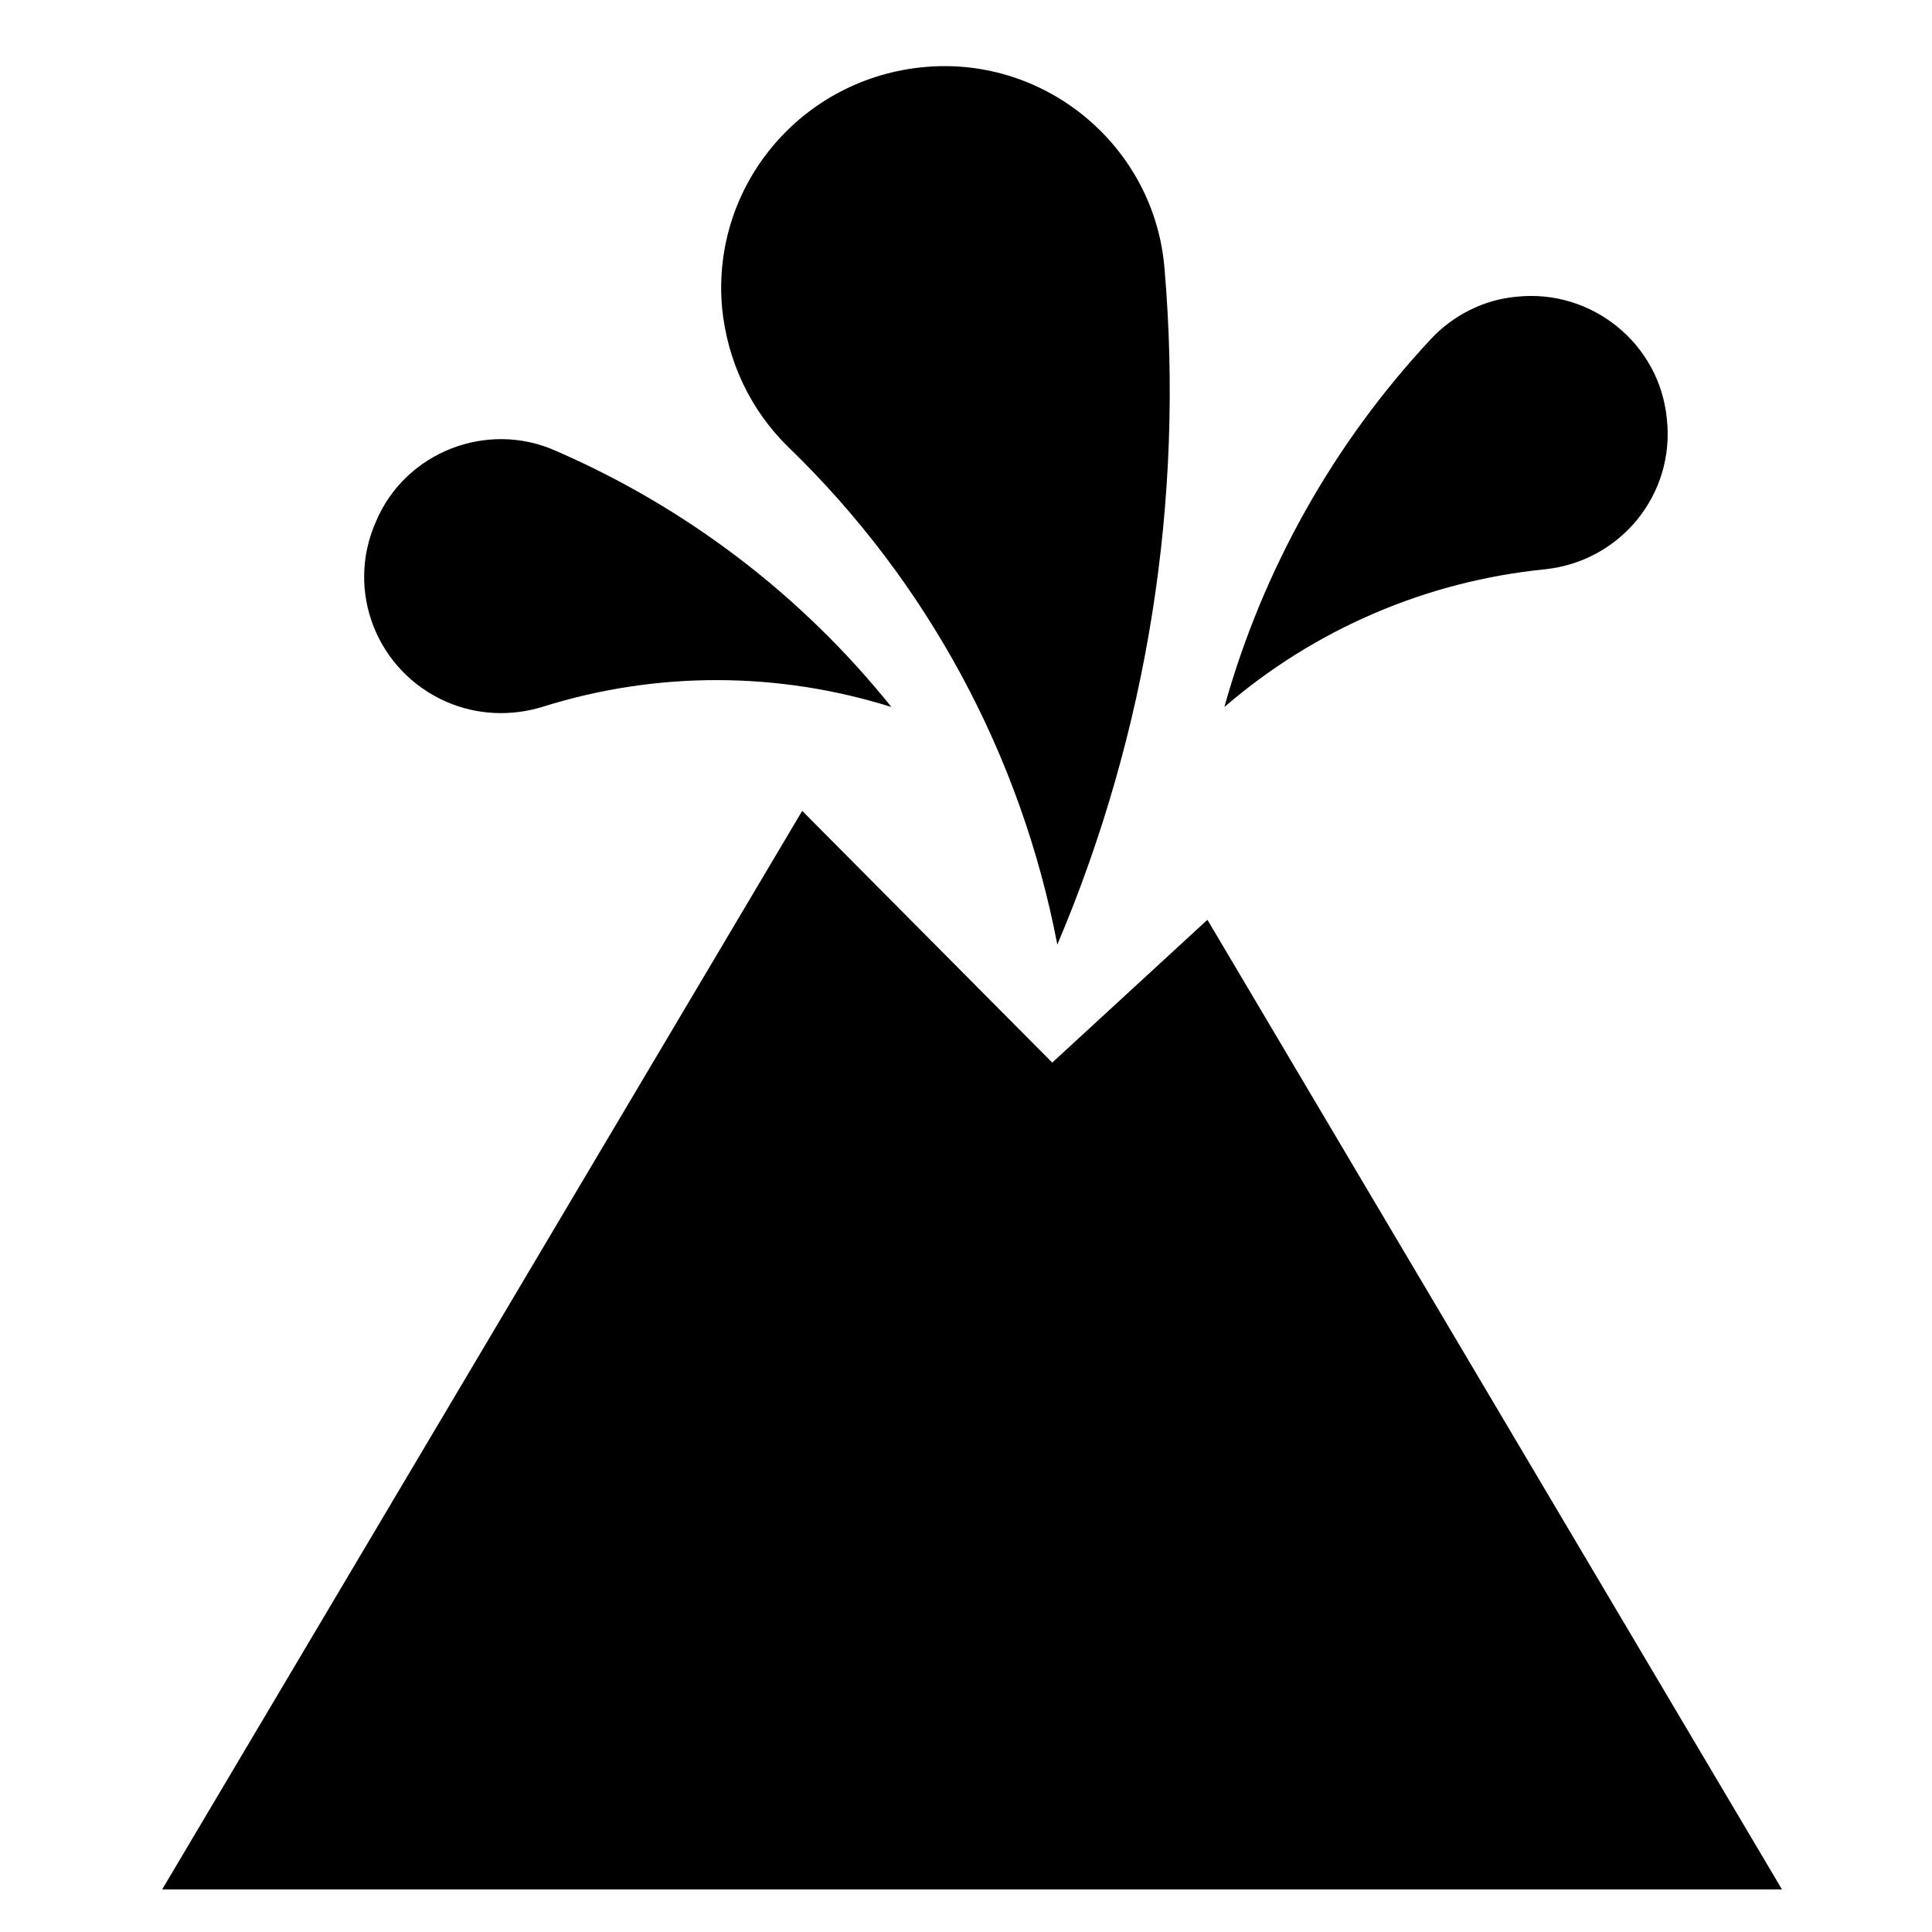
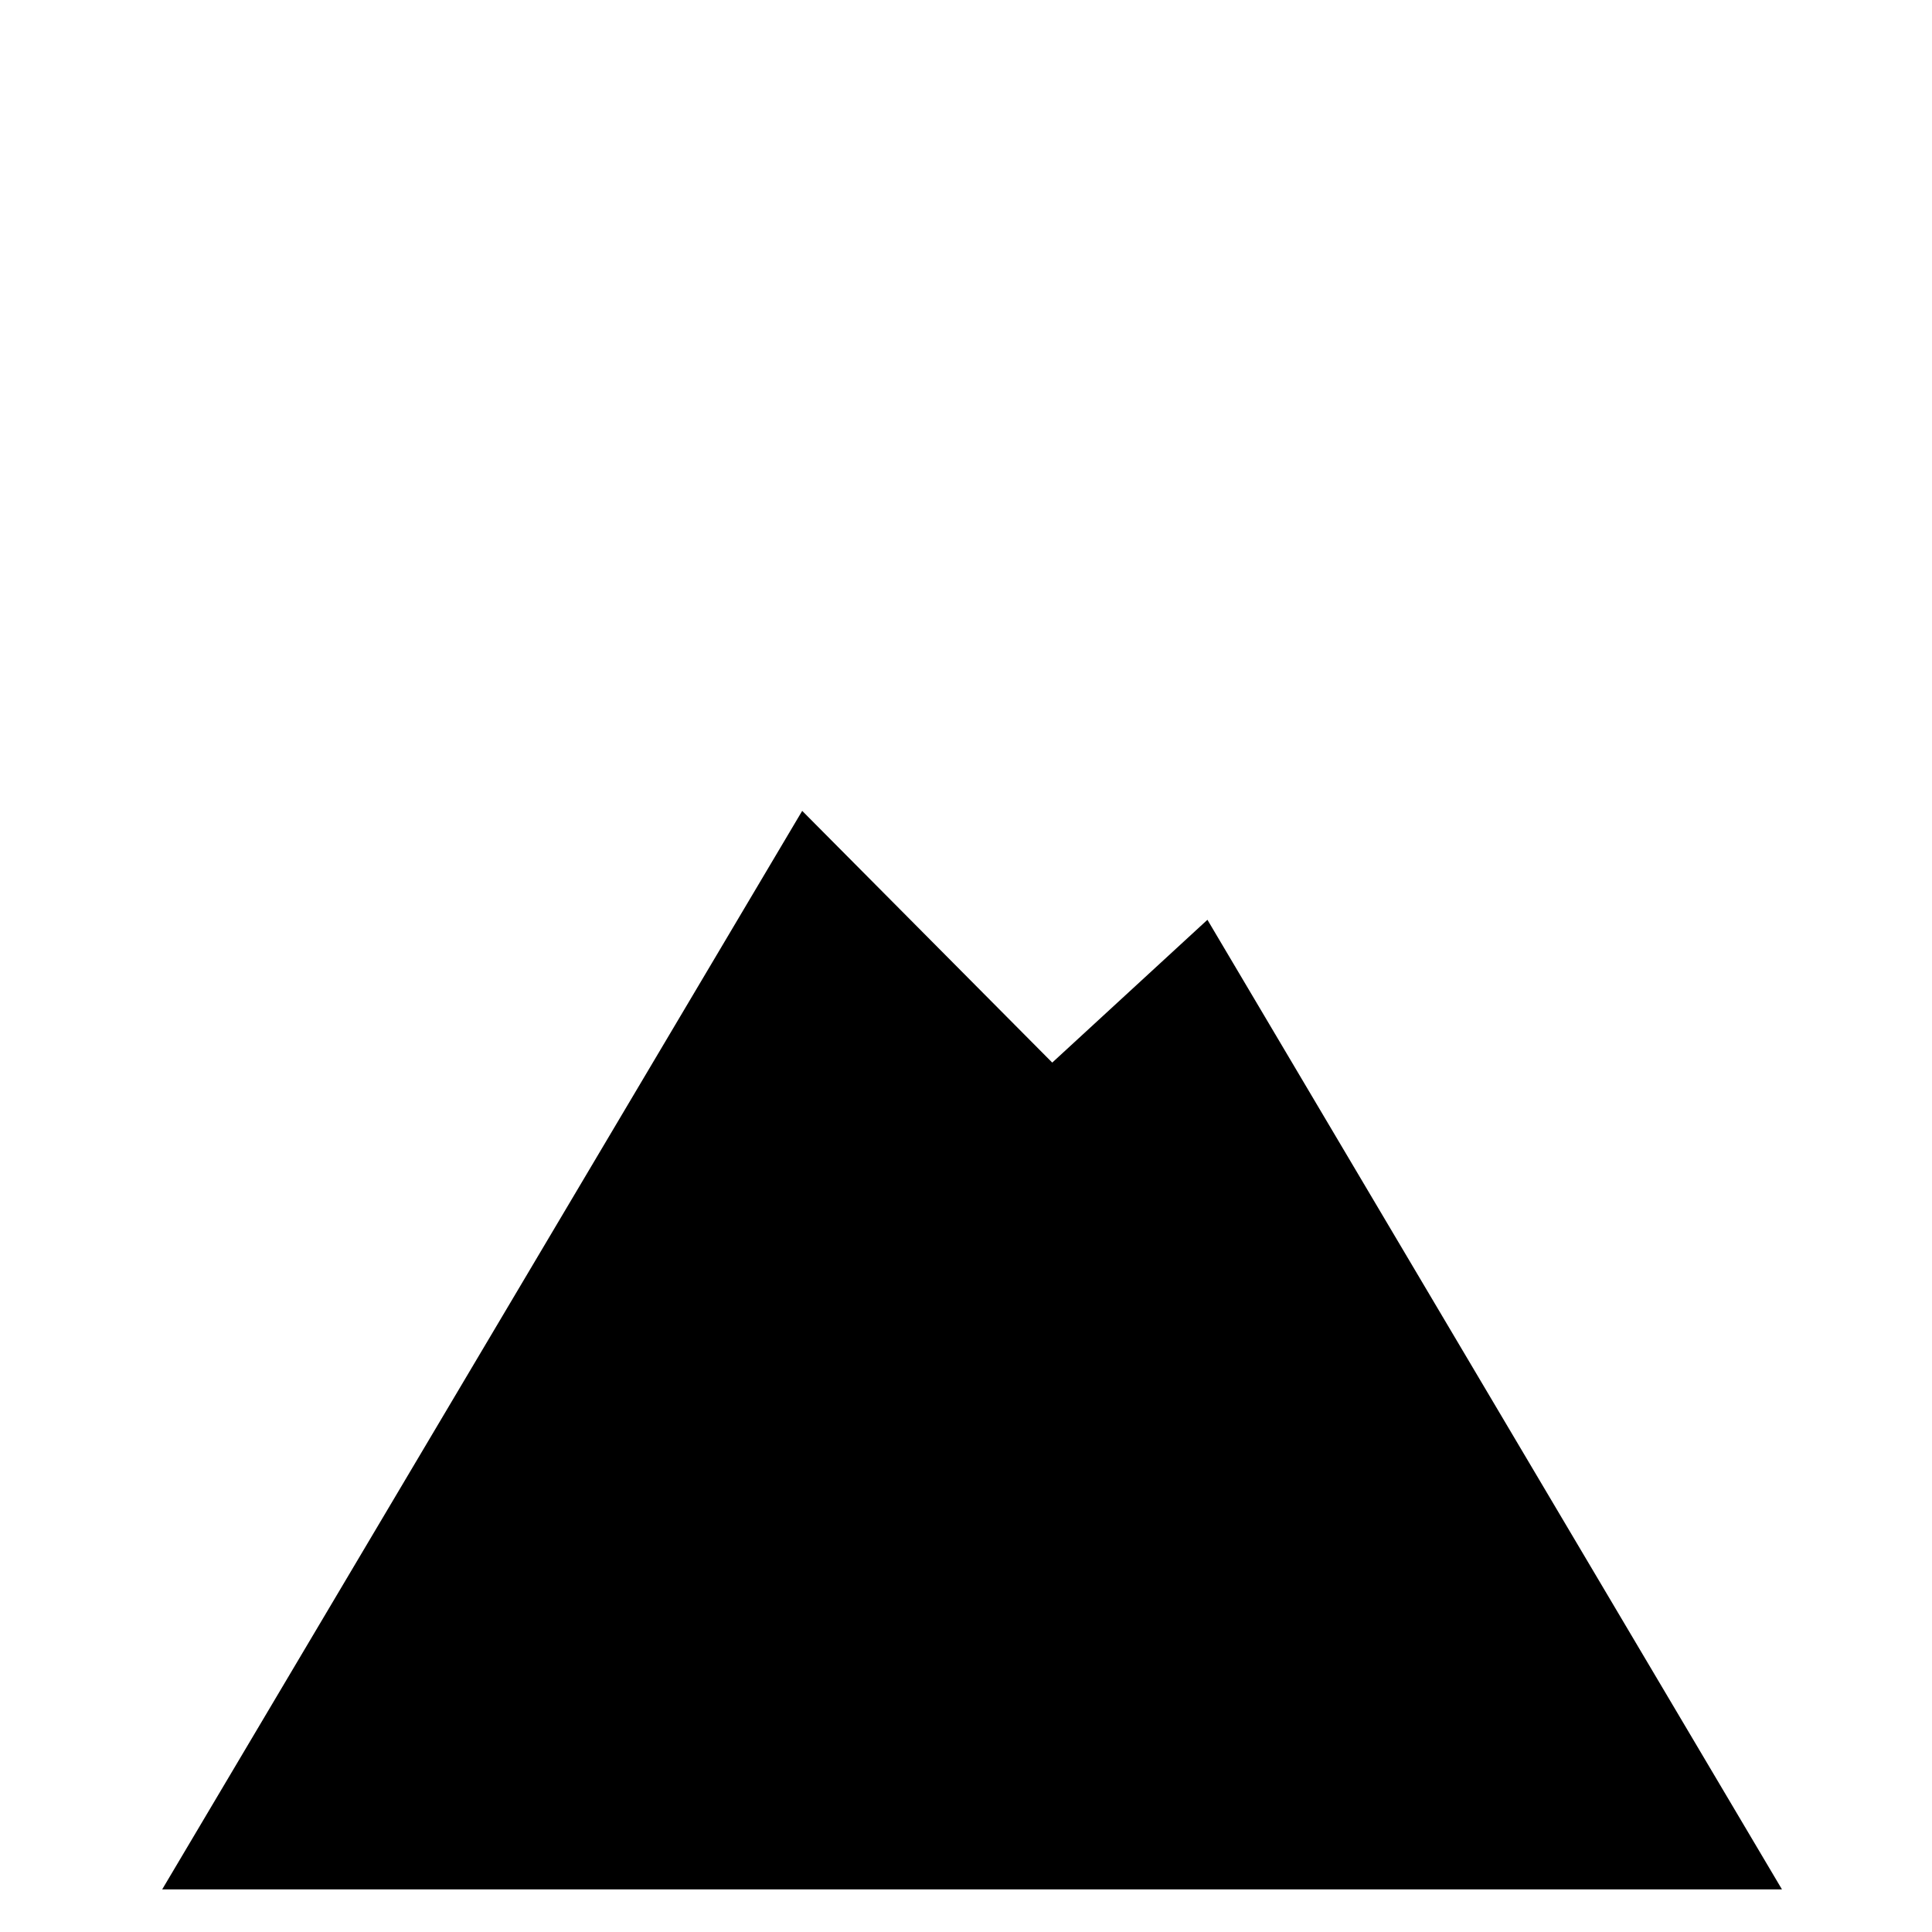
<svg xmlns="http://www.w3.org/2000/svg" fill="#000000" width="800px" height="800px" version="1.1" viewBox="144 144 512 512">
  <g>
-     <path d="m353 262.56c36.797 35.594 61.625 81.664 71.199 131.77 23.93-56.387 33.656-117.86 28.418-179.04-2.551-32.301-31.262-56.383-63.422-53.539-32.613 2.84-56.688 31.262-53.848 63.715 1.352 14.062 7.484 27.227 17.652 37.094z" />
-     <path d="m287.64 331.36c30.359-9.574 62.52-9.426 92.586 0-23.633-29.469-54.148-52.801-88.992-67.91-18.102-8.074-39.785 0.301-47.566 18.695-8.227 18.398 0.145 39.785 18.695 47.863 7.93 3.449 16.902 3.898 25.277 1.352z" />
-     <path d="m553.42 294.87c-31.406 3.144-61.016 15.855-84.949 36.496 10.168-36.496 29.016-70 54.738-97.516 5.836-6.281 14.062-10.469 22.73-11.219 19.895-2.098 37.848 12.414 39.785 32.309 2.254 20.039-12.258 37.84-32.305 39.93z" />
    <path d="m616.24 644.71h-429.26l169.61-285.82 66.262 66.707 41.129-37.844z" />
  </g>
</svg>